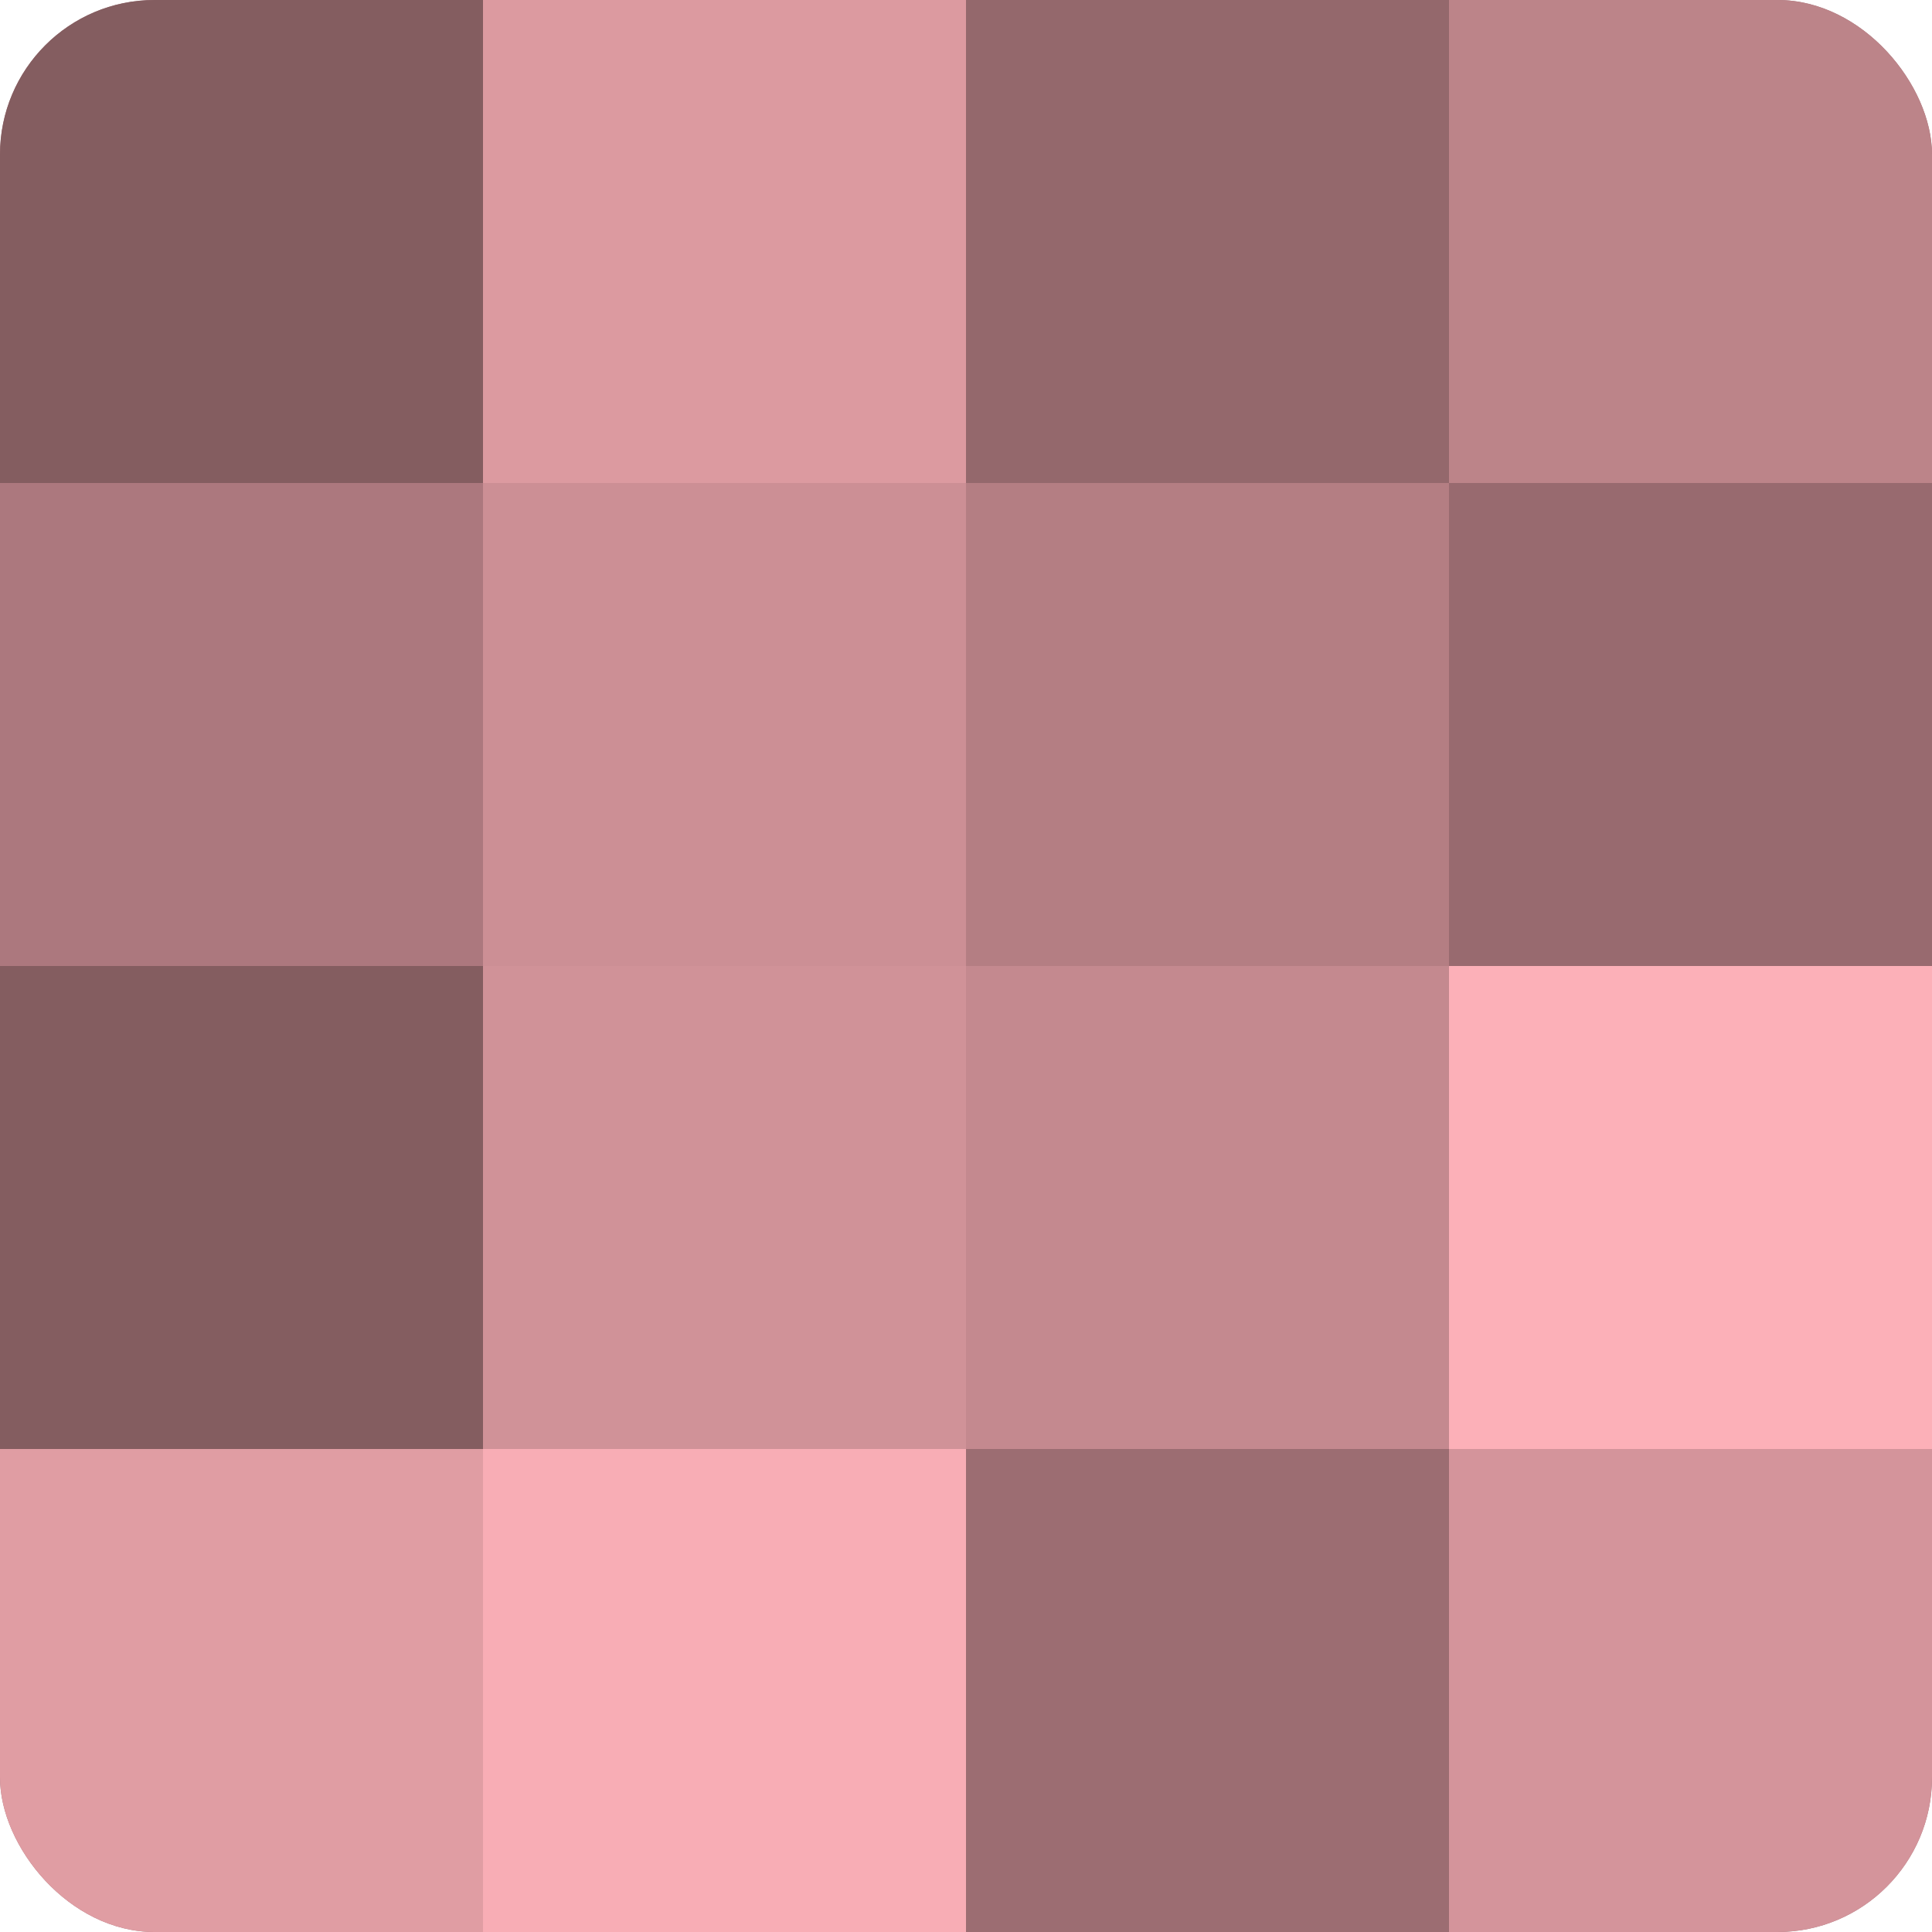
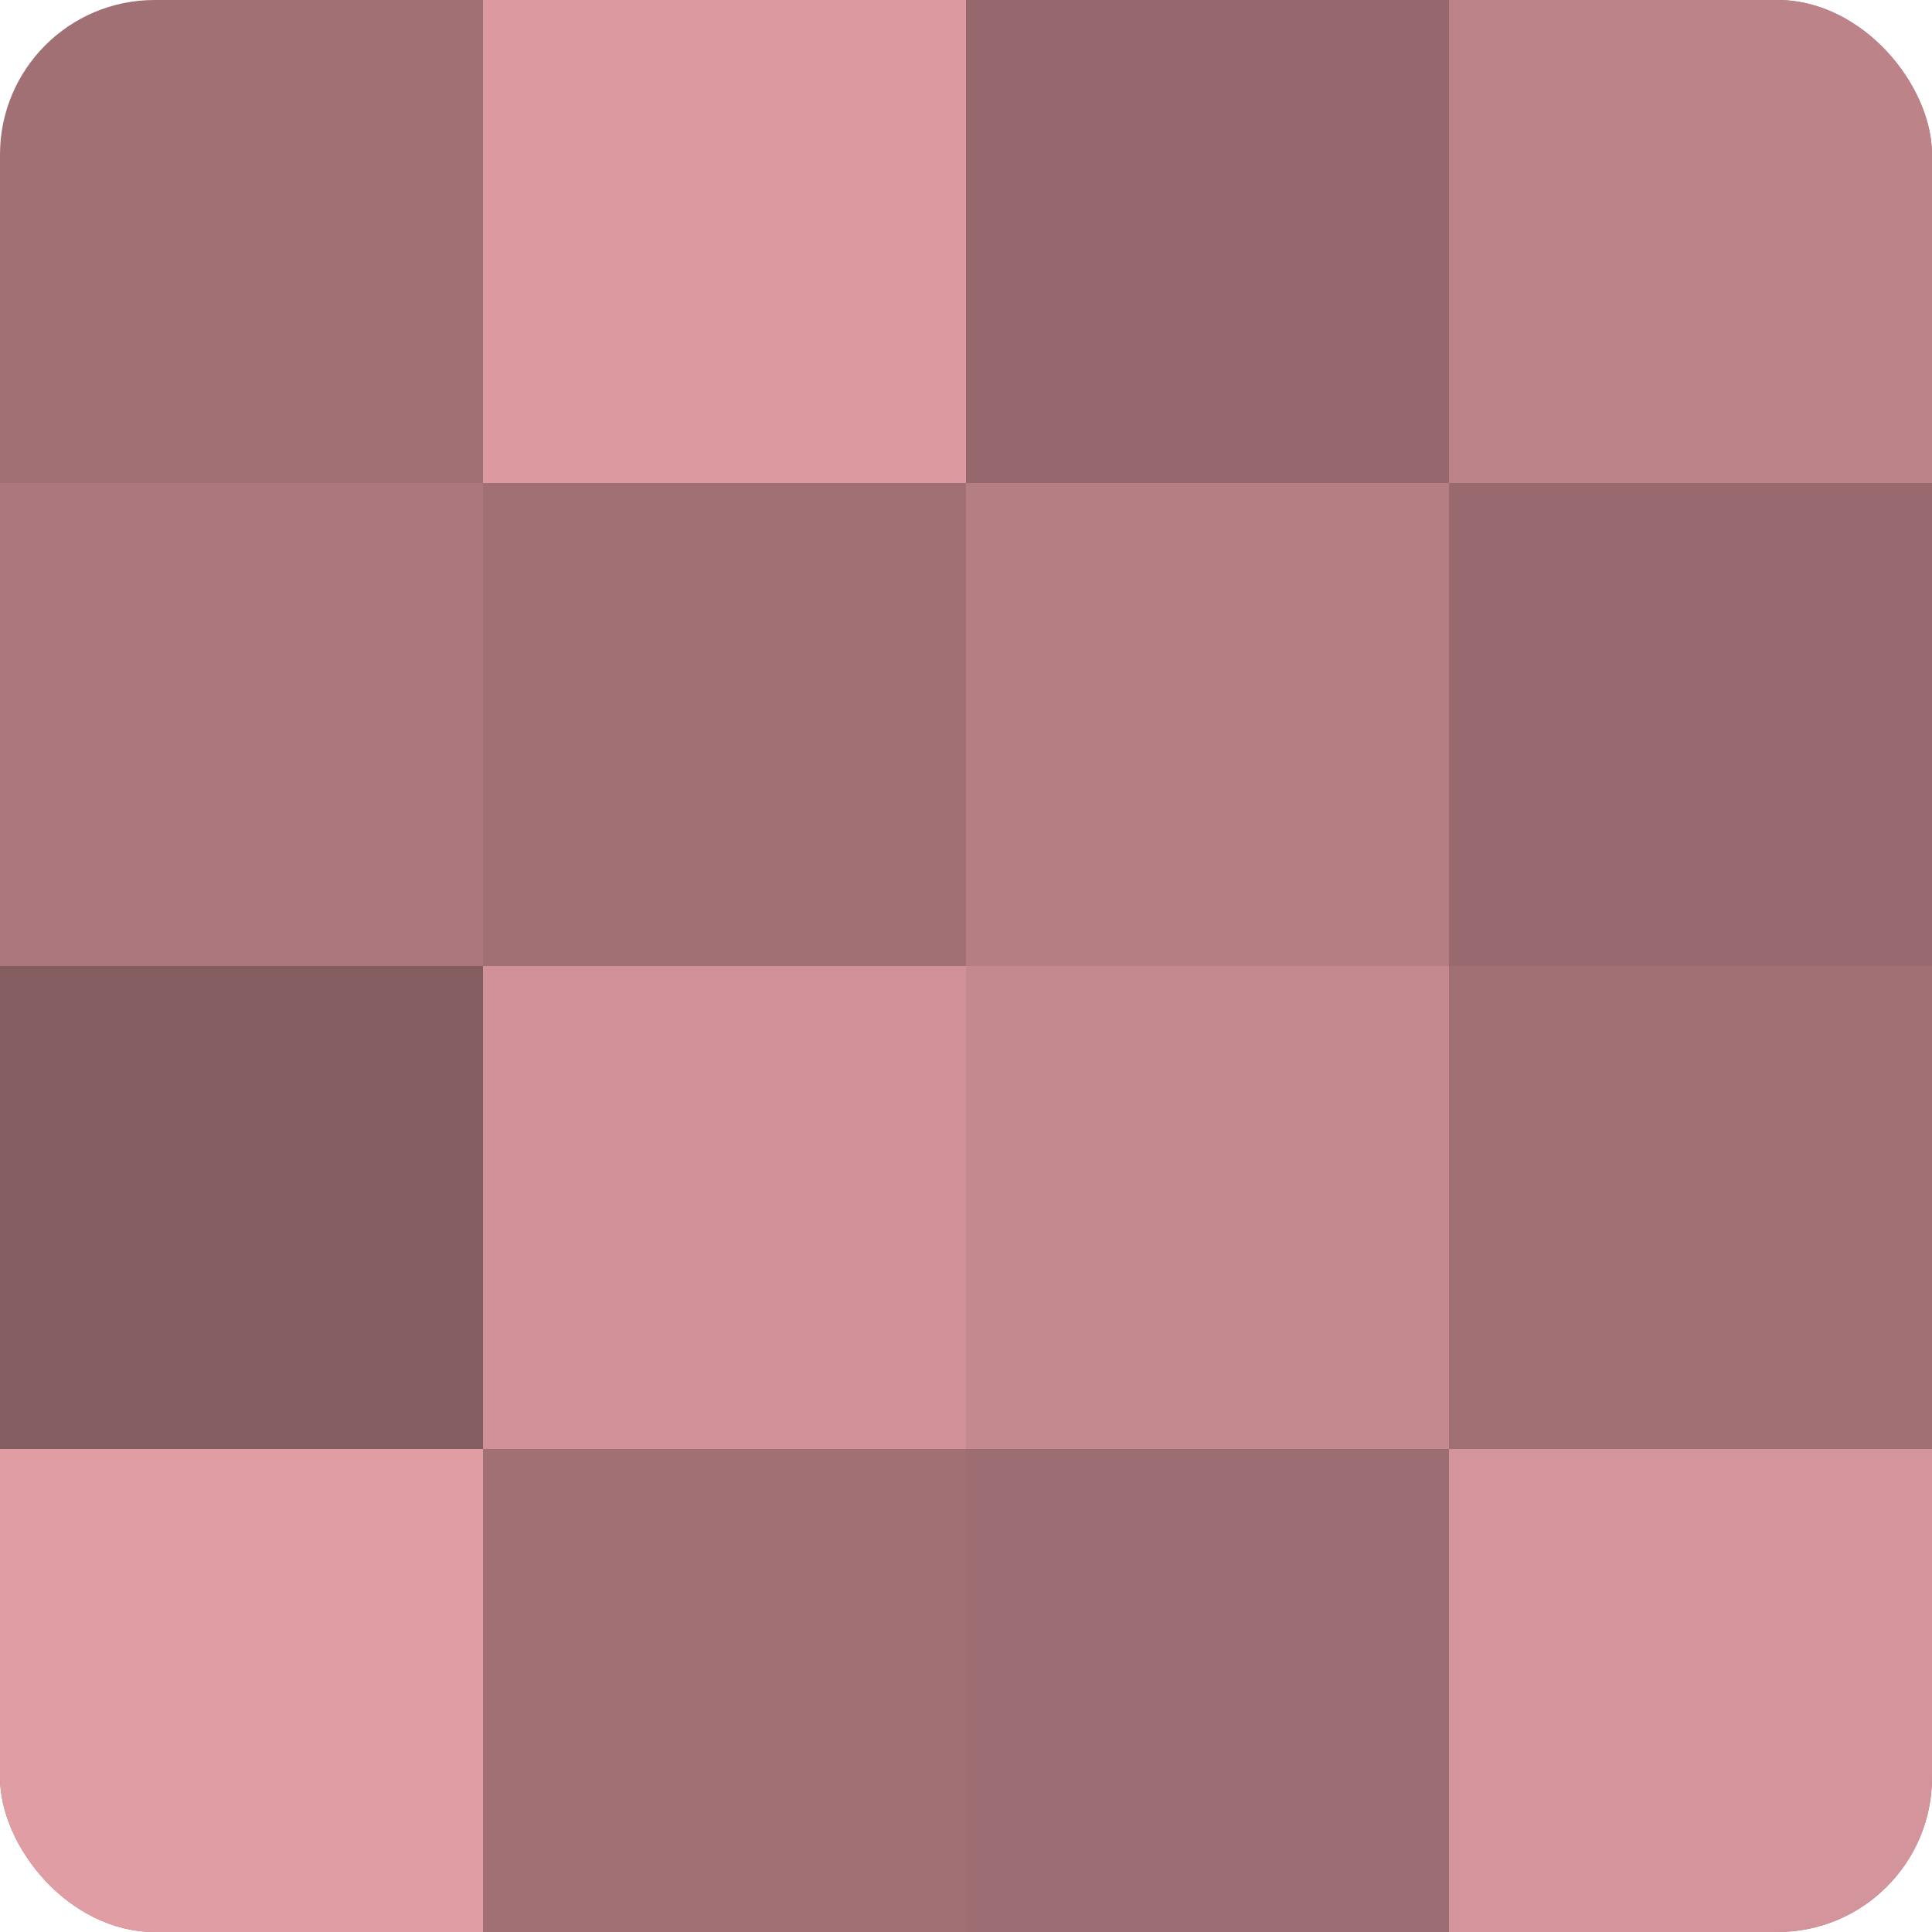
<svg xmlns="http://www.w3.org/2000/svg" width="60" height="60" viewBox="0 0 100 100" preserveAspectRatio="xMidYMid meet">
  <defs>
    <clipPath id="c" width="100" height="100">
      <rect width="100" height="100" rx="8" ry="8" />
    </clipPath>
  </defs>
  <g clip-path="url(#c)">
    <rect width="100" height="100" fill="#a07075" />
-     <rect width="25" height="25" fill="#845d60" />
    <rect y="25" width="25" height="25" fill="#ac787e" />
    <rect y="50" width="25" height="25" fill="#845d60" />
    <rect y="75" width="25" height="25" fill="#e09da3" />
    <rect x="25" width="25" height="25" fill="#dc9aa0" />
-     <rect x="25" y="25" width="25" height="25" fill="#cc8f95" />
    <rect x="25" y="50" width="25" height="25" fill="#d09298" />
-     <rect x="25" y="75" width="25" height="25" fill="#f8adb5" />
    <rect x="50" width="25" height="25" fill="#94686c" />
    <rect x="50" y="25" width="25" height="25" fill="#b47e83" />
    <rect x="50" y="50" width="25" height="25" fill="#c4898f" />
    <rect x="50" y="75" width="25" height="25" fill="#9c6d72" />
    <rect x="75" width="25" height="25" fill="#bc8489" />
    <rect x="75" y="25" width="25" height="25" fill="#986a6f" />
-     <rect x="75" y="50" width="25" height="25" fill="#fcb0b8" />
    <rect x="75" y="75" width="25" height="25" fill="#d4949b" />
  </g>
</svg>